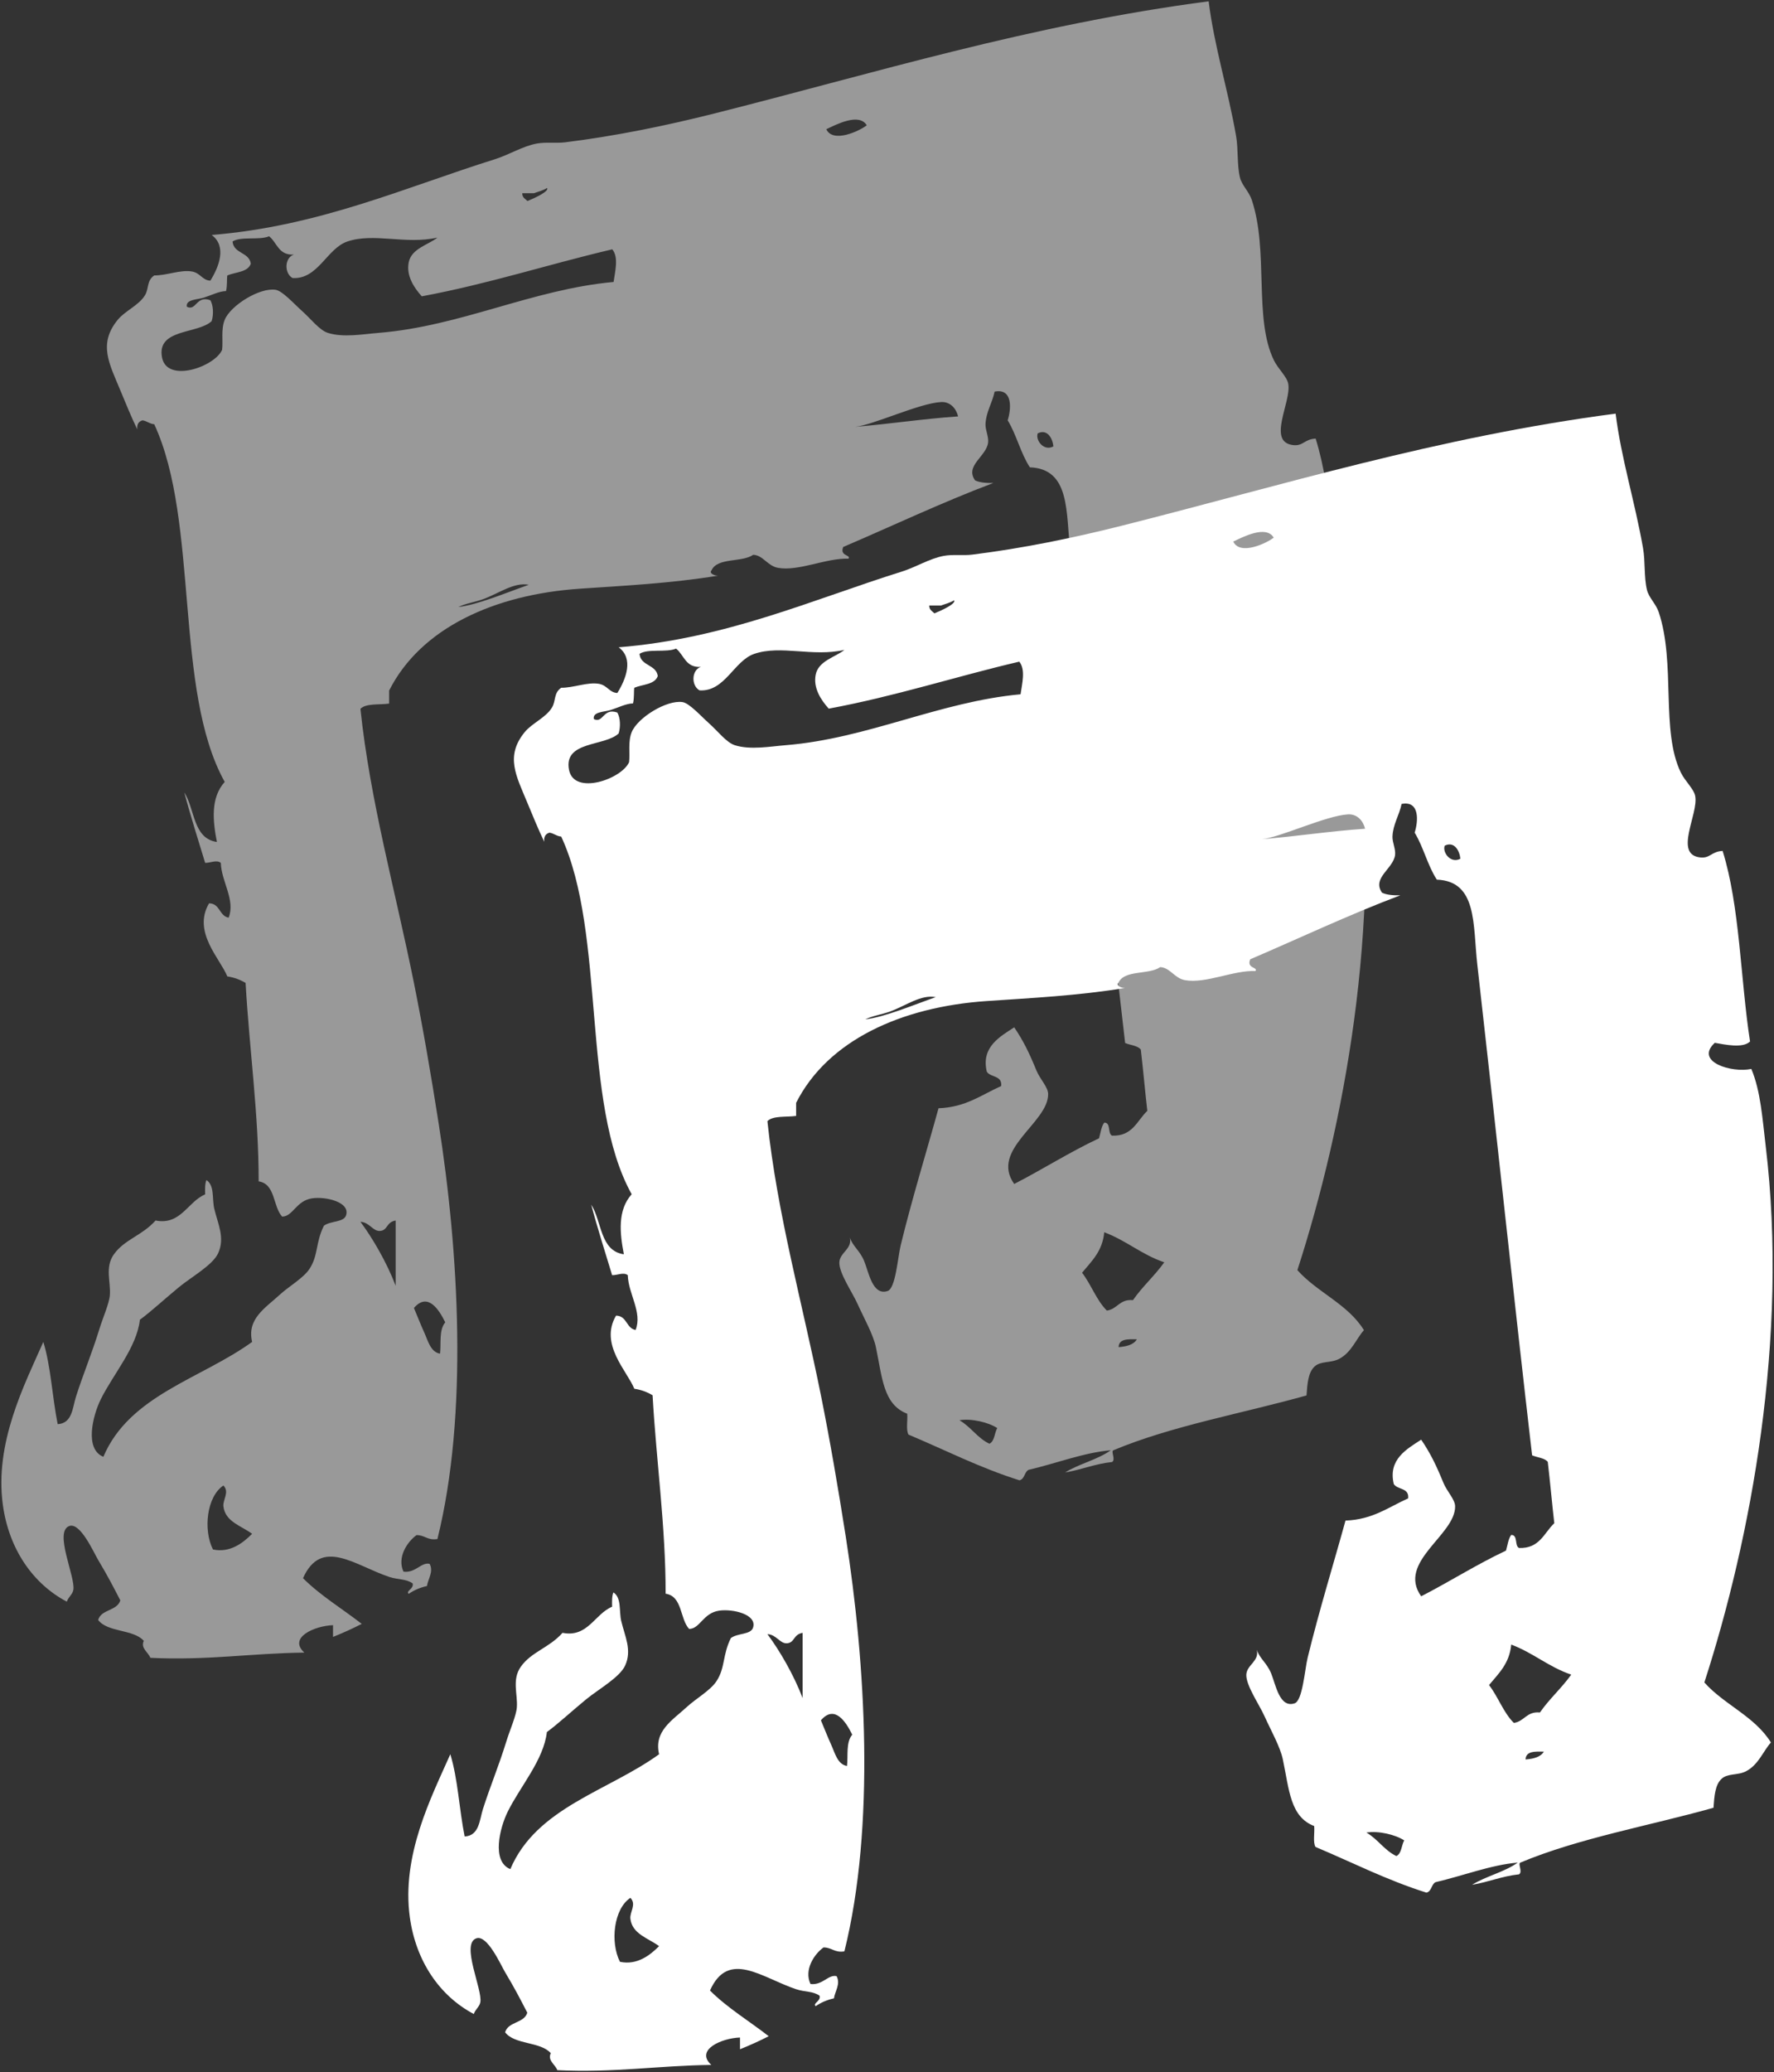
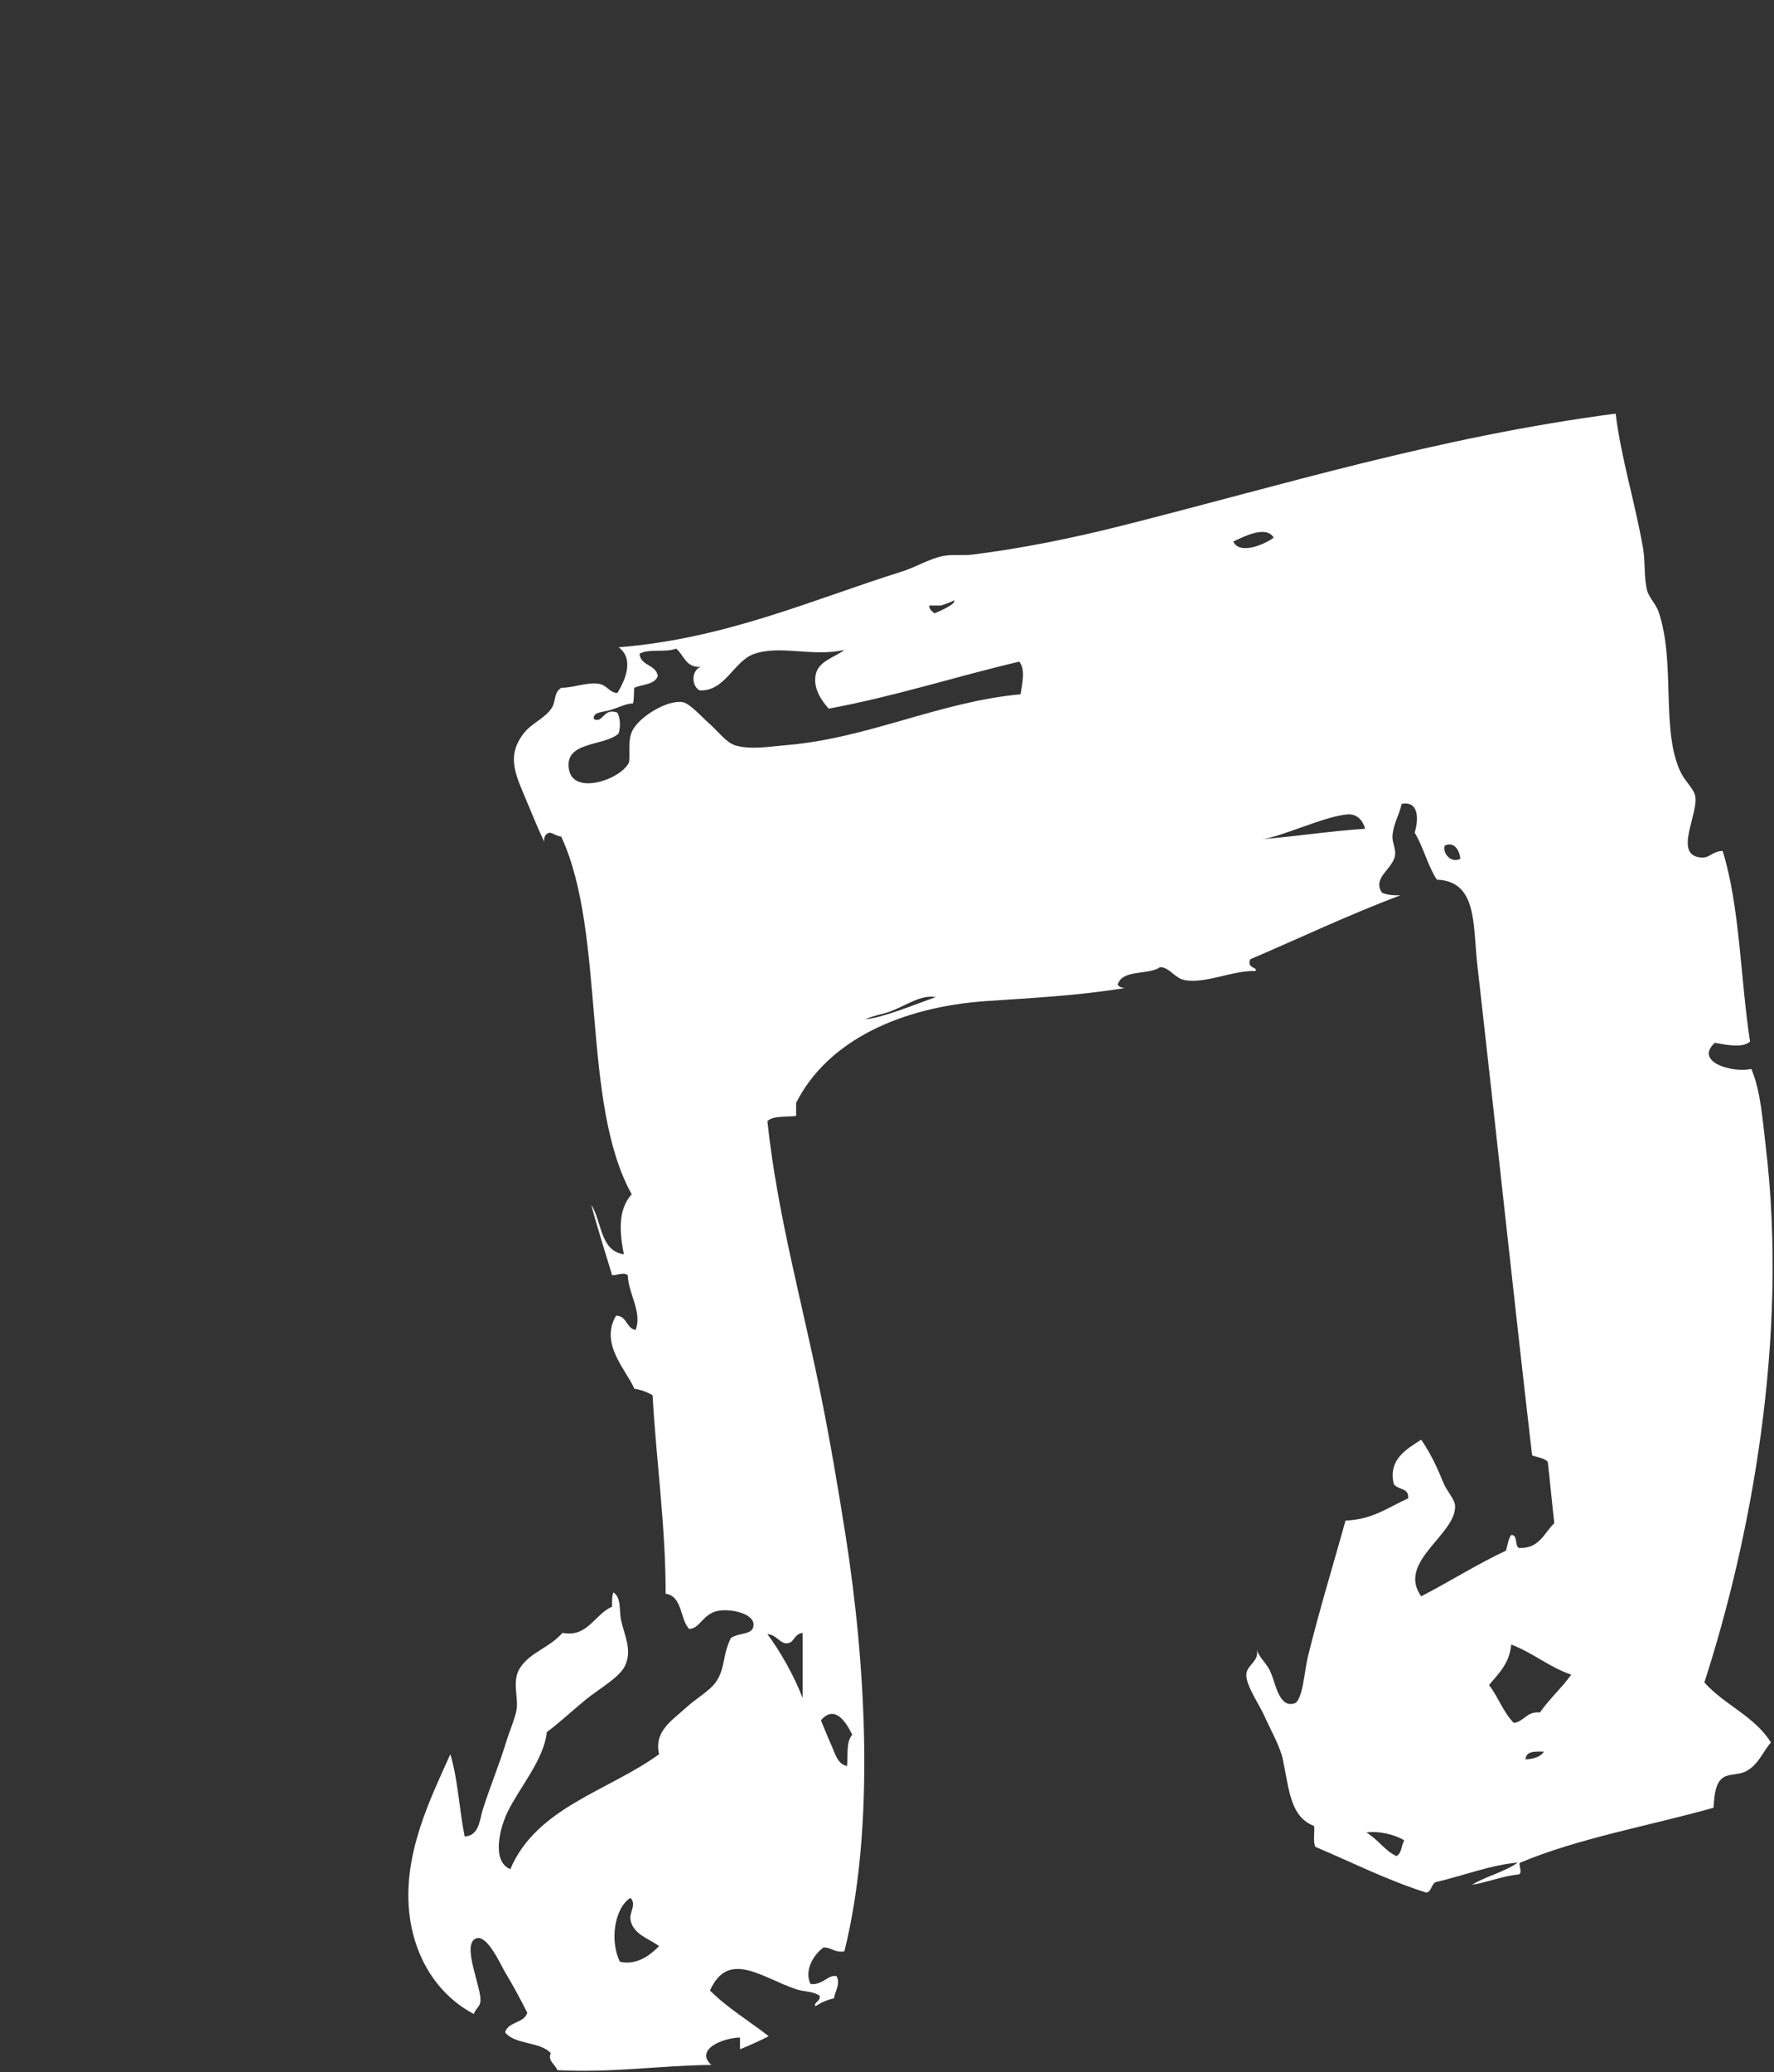
<svg xmlns="http://www.w3.org/2000/svg" width="680px" height="794px" viewBox="0 0 680 794" version="1.1">
  <rect x="0" y="0" width="680" height="794" fill="#333333" stroke="none" />
  <title>Note</title>
  <g id="Page-1" stroke="none" stroke-width="1" fill="none" fill-rule="evenodd">
    <g id="Artboard" transform="translate(-60, -13)" fill="#FFFFFF">
      <g id="Note" transform="translate(60.523, 13.5)">
-         <path d="M85.114,576.735 C84.814,574.188 87.569,571.222 85.114,568.732 C78.73,572.942 77.294,585.699 81.112,593.242 C87.734,594.644 92.707,590.655 96.119,587.239 C91.971,584.169 85.81,582.633 85.114,576.735 M378.734,552.725 C380.757,551.746 380.641,548.63 381.735,546.723 C378.417,544.534 371.845,542.944 367.229,543.721 C371.599,546.187 374.094,550.528 378.734,552.725 M428.256,515.71 C431.34,515.462 434.008,514.795 435.257,512.709 C431.845,512.632 428.352,512.471 428.256,515.71 M158.144,500.704 C159.392,503.672 160.734,507.109 162.145,510.208 C163.506,513.197 164.511,517.611 168.148,518.211 C168.619,514.245 167.662,509.174 170.149,506.206 C167.76,501.325 163.444,494.543 158.144,500.704 M414.248,487.198 C417.739,491.711 419.742,497.713 423.752,501.704 C427.843,501.129 428.598,497.213 433.756,497.703 C437.37,492.478 442.084,488.359 445.761,483.197 C437.143,480.308 431.145,474.804 422.752,471.692 C422.076,479.018 417.858,482.805 414.248,487.198 M145.138,471.19 C142.425,471.384 141.045,467.793 137.635,467.69 C142.212,473.787 147.748,483.255 151.141,492.198 L151.141,467.188 C147.508,467.766 148.165,470.977 145.138,471.19 M184.655,229.093 C181.307,230.302 178.146,230.667 175.151,232.095 C182.281,231.371 193.873,226.484 202.162,223.591 C196.541,222.468 190.649,226.928 184.655,229.093 M397.243,165.567 C396.307,168.225 399.609,172.535 403.246,170.569 C402.979,167.402 400.868,163.744 397.243,165.567 M360.226,153.563 C351.825,154 334.299,162.349 327.213,163.066 C340.618,161.966 353.148,159.99 366.729,159.065 C366.008,156.061 363.755,153.379 360.226,153.563 M88.615,92.037 C89.043,96.779 94.962,96.029 95.618,100.541 C94.453,103.878 89.772,103.698 86.615,105.043 C86.362,106.306 86.658,108.863 86.114,111.045 C83.476,111.074 80.491,112.64 77.611,113.546 C75.07,114.347 70.546,114.209 71.108,117.048 C74.747,118.84 74.629,112.571 80.112,114.547 C81.256,116.543 81.404,119.986 80.612,122.55 C75.289,127.592 59.372,125.336 61.604,136.556 C63.566,146.41 81.79,140.036 84.614,133.554 C85.027,130.126 84.132,125.687 85.614,122.05 C87.878,116.493 99.066,109.599 105.122,110.545 C107.761,110.958 112.275,116.022 115.126,118.548 C118.609,121.631 121.904,126.018 125.13,127.052 C131.06,128.95 138.763,127.527 144.638,127.052 C176.082,124.507 203.427,110.42 234.675,107.544 C235.248,103.463 236.686,98.075 234.175,95.039 C209.59,100.799 186.745,108.298 161.145,113.046 C158.102,109.672 155.145,105.097 156.143,100.041 C157.2,94.691 163.663,93.346 167.147,90.537 C154.93,93.313 142.863,88.578 132.633,92.037 C124.78,94.693 121.402,106.606 111.625,106.043 C108.394,104.265 108.478,98.278 112.125,97.04 C106.227,97.436 105.708,92.452 102.621,90.037 C98.897,91.648 91.869,89.955 88.615,92.037 M209.165,71.529 C207.758,72.455 205.869,72.903 204.163,73.53 L199.661,73.53 C199.638,75.222 200.826,75.7 201.662,76.531 C204.213,75.506 210.155,72.788 209.165,71.529 M316.208,49.02 C318.757,54.472 328.907,49.72 331.714,47.519 C328.797,42.622 320.024,47.213 316.208,49.02 M70.108,303.123 C74.222,309.514 73.418,320.822 82.613,322.131 C81.037,313.995 80.147,305.201 85.614,299.122 C66.046,264.001 75.923,199.435 58.603,162.066 C56.765,161.903 55.835,160.832 54.101,160.565 C52.695,160.991 51.855,161.987 52.101,164.067 C49.793,159.24 47.72,154.2 45.598,149.061 C41.394,138.873 37.024,131.314 44.598,122.05 C47.463,118.544 52.77,116.51 55.102,112.546 C56.623,109.961 55.654,107.052 58.603,105.043 C63.311,105.097 68.743,102.746 73.109,103.542 C76.302,104.124 77.071,106.925 80.112,107.044 C83.474,101.654 86.456,93.838 80.612,89.536 C121.835,86.235 155.168,71.158 189.156,60.525 C194.55,58.836 199.732,55.548 205.163,54.522 C208.739,53.847 212.601,54.468 216.167,54.022 C235.882,51.563 255.06,47.584 273.191,43.018 C334.303,27.624 394.48,8.933 462.768,0 C464.898,17.144 470.2,33.928 473.272,51.521 C474.198,56.806 473.576,62.511 474.773,67.528 C475.481,70.497 478.203,72.846 479.275,76.031 C485.873,95.649 479.983,121.602 487.778,137.556 C489.406,140.891 492.77,143.796 493.28,146.56 C494.575,153.531 484.885,169.027 495.281,170.069 C499.047,170.446 499.499,167.762 503.785,167.568 C510.416,188.781 510.579,216.465 514.289,240.598 C511.477,243.305 504.672,241.763 500.783,241.098 C492.859,248.41 507.367,252.728 514.789,251.102 C518.37,259.629 519.032,270.143 520.291,280.614 C529.134,354.19 514.583,431.184 496.782,486.198 C504.397,494.756 516.131,499.195 522.294,509.207 C519.366,512.43 517.565,517.713 512.788,520.212 C509.526,521.919 505.681,520.885 503.286,523.213 C500.873,525.554 500.608,529.793 500.283,534.218 C475.548,541.162 448.579,545.87 426.255,555.226 C425.192,555.674 427.243,558.723 425.753,559.728 C419.121,560.43 414.048,562.696 407.745,563.73 C413.087,560.401 420.209,558.853 425.253,555.226 C415.059,556.072 404.056,560.347 393.74,562.729 C392.079,563.569 392.297,566.287 390.238,566.731 C375.022,561.939 361.812,555.143 347.721,549.224 C346.683,547.429 347.463,543.813 347.223,541.22 C337.994,537.686 337.661,527.3 335.216,515.71 C334.188,510.827 330.695,504.708 328.215,499.203 C326.089,494.495 321.037,487.301 321.21,483.197 C321.369,479.447 326.321,478.02 325.212,473.693 C326.433,477.194 329.028,478.632 330.714,482.697 C332.471,486.932 333.899,496.131 339.718,494.199 C342.796,493.18 343.596,481.313 344.722,476.694 C349.084,458.737 355.095,439.237 359.226,424.173 C369.688,423.798 375.728,419 383.235,415.669 C383.723,411.513 379.144,412.424 377.733,410.167 C375.449,400.642 382.877,396.689 388.238,393.16 C391.706,398.279 393.909,402.737 396.741,409.667 C398.108,413.006 401.195,416.032 401.245,418.671 C401.441,429.719 378.836,439.99 388.238,453.185 C399.248,447.52 409.413,441.013 420.751,435.677 C421.363,433.62 421.599,431.19 422.752,429.673 C425.432,429.662 423.944,433.818 425.753,434.677 C433.677,434.931 435.311,428.896 439.258,425.173 C438.364,417.397 437.676,409.415 436.759,401.664 C435.471,400.115 432.726,400.027 430.755,399.163 C423.837,339.722 416.87,273.837 409.748,211.086 C408.018,195.849 409.842,179.179 394.24,178.573 C390.73,173.246 389.098,166.043 385.736,160.565 C387.091,156.337 387.808,148.181 380.734,149.561 C379.815,153.954 377.408,157.406 377.233,162.066 C377.152,164.223 378.494,166.86 378.236,169.069 C377.608,174.406 369.24,177.895 373.231,183.575 C375.045,184.429 377.514,184.629 380.236,184.575 C360.391,192.076 341.862,200.892 322.711,209.085 C321.189,212.674 325.785,212.024 324.712,213.587 C316.223,213.251 305.687,218.506 297.701,217.088 C293.661,216.371 292.002,212.264 288.197,212.086 C283.903,215.129 274.445,213.008 272.192,218.089 C271.238,219.102 273.134,220.085 274.691,220.09 C256.734,223.035 238.747,223.927 221.67,225.092 C188.906,227.326 160.728,240.164 148.64,264.108 L148.64,269.11 C144.843,269.647 139.788,268.928 137.635,271.11 C141.37,306.617 151.033,340.797 158.144,376.153 C161.662,393.639 164.753,411.734 167.648,430.175 C175.313,478.995 179.029,541.441 167.147,589.24 C163.358,589.863 162.337,587.714 159.144,587.739 C155.597,590.27 151.587,596.276 154.142,601.745 C158.802,602.329 160.966,597.996 164.146,598.744 C165.793,601.728 163.475,604.615 163.146,607.247 C160.416,607.852 158.106,608.877 156.143,610.249 C154.87,609.102 158.225,608.358 157.644,606.247 C155.124,604.434 152.043,604.884 148.64,603.746 C135.553,599.367 122.677,588.45 115.626,604.246 C122.296,610.915 130.635,615.915 138.136,621.753 C134.611,623.564 130.933,625.221 127.131,626.755 L127.131,622.253 C120.235,622.472 109.766,626.926 116.127,632.758 C96.021,632.993 78.52,635.832 57.103,634.759 C56.3,632.547 53.261,631.084 54.602,628.256 C50.621,623.733 40.765,625.086 37.094,620.253 C38.274,616.097 44.362,616.849 45.598,612.75 C42.841,607.404 40.763,603.371 37.094,597.243 C35.448,594.492 30.296,582.804 26.09,584.238 C19.979,586.32 28.497,603.829 27.591,608.746 C27.272,610.484 25.715,611.393 25.09,613.25 C12.016,606.324 2.918,593.064 0.58,576.235 C-2.732,552.396 8.914,529.951 16.086,513.709 C19,523.134 19.508,534.964 21.588,545.222 C27.222,544.918 27.263,538.892 28.591,534.718 C31.344,526.062 34.681,518.18 37.595,508.705 C38.926,504.378 41.363,498.955 41.596,495.702 C41.957,490.692 39.643,485.093 43.097,480.196 C47.163,474.424 53.891,473.024 59.103,467.188 C68.791,469.087 71.438,459.937 78.111,457.186 C78.061,455.135 78.013,453.087 78.611,451.684 C81.813,453.806 80.693,458.835 81.613,462.688 C82.994,468.482 85.785,473.808 83.113,479.693 C81.033,484.278 72.799,488.839 68.107,492.701 C62.338,497.451 57.503,501.979 53.101,505.206 C51.903,515.862 42.859,526.07 38.095,535.718 C35.039,541.908 31.782,554.78 39.095,557.727 C49.124,534.074 76.583,527.855 96.119,513.709 C94.036,504.849 101.171,500.733 106.623,495.702 C110.22,492.38 115.783,489.289 118.127,485.698 C121.525,480.496 120.374,475.727 123.63,469.189 C126.297,467.203 131.237,467.974 132.133,465.189 C133.767,460.112 124.334,457.916 119.128,458.685 C112.93,459.604 111.821,465.658 107.623,465.69 C104.03,461.782 105.122,453.185 98.62,452.184 C98.667,426.718 95.066,401.674 93.618,376.153 C91.64,374.963 89.364,374.071 86.615,373.652 C83.809,366.745 73.174,356.606 79.612,345.641 C83.889,345.701 83.443,350.478 87.115,351.143 C89.787,344.384 84.328,337.321 84.114,330.134 C82.465,328.851 80.114,330.207 78.111,330.134 C75.41,321.164 72.553,312.35 70.108,303.123" id="Note-rosa-weiss" opacity="0.497" />
        <path d="M241.114,734.735 C240.814,732.188 243.569,729.222 241.114,726.732 C234.73,730.942 233.294,743.699 237.112,751.242 C243.734,752.644 248.707,748.655 252.119,745.239 C247.971,742.169 241.81,740.633 241.114,734.735 M534.734,710.725 C536.757,709.746 536.641,706.63 537.735,704.723 C534.417,702.534 527.845,700.944 523.229,701.721 C527.599,704.187 530.094,708.528 534.734,710.725 M584.256,673.71 C587.34,673.462 590.008,672.795 591.257,670.709 C587.845,670.632 584.352,670.471 584.256,673.71 M314.144,658.704 C315.392,661.672 316.734,665.109 318.145,668.208 C319.506,671.197 320.511,675.611 324.148,676.211 C324.619,672.245 323.662,667.174 326.149,664.206 C323.76,659.325 319.444,652.543 314.144,658.704 M570.248,645.198 C573.739,649.711 575.742,655.713 579.752,659.704 C583.843,659.129 584.598,655.213 589.756,655.703 C593.37,650.478 598.084,646.359 601.761,641.197 C593.143,638.308 587.145,632.804 578.752,629.692 C578.076,637.018 573.858,640.805 570.248,645.198 M301.138,629.19 C298.425,629.384 297.045,625.793 293.635,625.69 C298.212,631.787 303.748,641.255 307.141,650.198 L307.141,625.188 C303.508,625.766 304.165,628.977 301.138,629.19 M340.655,387.093 C337.307,388.302 334.146,388.667 331.151,390.095 C338.281,389.371 349.873,384.484 358.162,381.591 C352.541,380.468 346.649,384.928 340.655,387.093 M553.243,323.567 C552.307,326.225 555.609,330.535 559.246,328.569 C558.979,325.402 556.868,321.744 553.243,323.567 M516.226,311.563 C507.825,312 490.299,320.349 483.213,321.066 C496.618,319.966 509.148,317.99 522.729,317.065 C522.008,314.061 519.755,311.379 516.226,311.563 M244.615,250.037 C245.043,254.779 250.962,254.029 251.618,258.541 C250.453,261.878 245.772,261.698 242.615,263.043 C242.362,264.306 242.658,266.863 242.114,269.045 C239.476,269.074 236.491,270.64 233.611,271.546 C231.07,272.347 226.546,272.209 227.108,275.048 C230.747,276.84 230.629,270.571 236.112,272.547 C237.256,274.543 237.404,277.986 236.612,280.55 C231.289,285.592 215.372,283.336 217.604,294.556 C219.566,304.41 237.79,298.036 240.614,291.554 C241.027,288.126 240.132,283.687 241.614,280.05 C243.878,274.493 255.066,267.599 261.122,268.545 C263.761,268.958 268.275,274.022 271.126,276.548 C274.609,279.631 277.904,284.018 281.13,285.052 C287.06,286.95 294.763,285.527 300.638,285.052 C332.082,282.507 359.427,268.42 390.675,265.544 C391.248,261.463 392.686,256.075 390.175,253.039 C365.59,258.799 342.745,266.298 317.145,271.046 C314.102,267.672 311.145,263.097 312.143,258.041 C313.2,252.691 319.663,251.346 323.147,248.537 C310.93,251.313 298.863,246.578 288.633,250.037 C280.78,252.693 277.402,264.606 267.625,264.043 C264.394,262.265 264.478,256.278 268.125,255.04 C262.227,255.436 261.708,250.452 258.621,248.037 C254.897,249.648 247.869,247.955 244.615,250.037 M365.165,229.529 C363.758,230.455 361.869,230.903 360.163,231.53 L355.661,231.53 C355.638,233.222 356.826,233.7 357.662,234.531 C360.213,233.506 366.155,230.788 365.165,229.529 M472.208,207.02 C474.757,212.472 484.907,207.72 487.714,205.519 C484.797,200.622 476.024,205.213 472.208,207.02 M226.108,461.123 C230.222,467.514 229.418,478.822 238.613,480.131 C237.037,471.995 236.147,463.201 241.614,457.122 C222.046,422.001 231.923,357.435 214.603,320.066 C212.765,319.903 211.835,318.832 210.101,318.565 C208.695,318.991 207.855,319.987 208.101,322.067 C205.793,317.24 203.72,312.2 201.598,307.061 C197.394,296.873 193.024,289.314 200.598,280.05 C203.463,276.544 208.77,274.51 211.102,270.546 C212.623,267.961 211.654,265.052 214.603,263.043 C219.311,263.097 224.743,260.746 229.109,261.542 C232.302,262.124 233.071,264.925 236.112,265.044 C239.474,259.654 242.456,251.838 236.612,247.536 C277.835,244.235 311.168,229.158 345.156,218.525 C350.55,216.836 355.732,213.548 361.163,212.522 C364.739,211.847 368.601,212.468 372.167,212.022 C391.882,209.563 411.06,205.584 429.191,201.018 C490.303,185.624 550.48,166.933 618.768,158 C620.898,175.144 626.2,191.928 629.272,209.521 C630.198,214.806 629.576,220.511 630.773,225.528 C631.481,228.497 634.203,230.846 635.275,234.031 C641.873,253.649 635.983,279.602 643.778,295.556 C645.406,298.891 648.77,301.796 649.28,304.56 C650.575,311.531 640.885,327.027 651.281,328.069 C655.047,328.446 655.499,325.762 659.785,325.568 C666.416,346.781 666.579,374.465 670.289,398.598 C667.477,401.305 660.672,399.763 656.783,399.098 C648.859,406.409 663.367,410.728 670.789,409.102 C674.37,417.629 675.032,428.143 676.291,438.614 C685.134,512.19 670.583,589.184 652.782,644.198 C660.397,652.756 672.131,657.195 678.294,667.207 C675.366,670.43 673.565,675.713 668.788,678.212 C665.526,679.919 661.681,678.885 659.286,681.213 C656.873,683.554 656.608,687.793 656.283,692.218 C631.548,699.162 604.579,703.87 582.255,713.226 C581.192,713.674 583.243,716.723 581.753,717.728 C575.121,718.43 570.048,720.696 563.745,721.73 C569.087,718.401 576.209,716.853 581.253,713.226 C571.059,714.072 560.056,718.347 549.74,720.729 C548.079,721.569 548.297,724.287 546.238,724.731 C531.022,719.939 517.812,713.143 503.721,707.224 C502.683,705.429 503.463,701.813 503.223,699.22 C493.994,695.686 493.661,685.3 491.216,673.71 C490.188,668.827 486.695,662.708 484.215,657.203 C482.089,652.495 477.037,645.301 477.21,641.197 C477.369,637.447 482.321,636.02 481.212,631.693 C482.433,635.194 485.028,636.632 486.714,640.697 C488.471,644.932 489.899,654.131 495.718,652.199 C498.796,651.18 499.596,639.313 500.722,634.694 C505.084,616.737 511.095,597.237 515.226,582.173 C525.688,581.798 531.728,577 539.235,573.669 C539.723,569.513 535.144,570.424 533.733,568.167 C531.449,558.642 538.877,554.689 544.237,551.16 C547.706,556.279 549.909,560.737 552.741,567.667 C554.108,571.006 557.195,574.032 557.245,576.671 C557.441,587.719 534.836,597.99 544.237,611.185 C555.248,605.52 565.413,599.013 576.751,593.677 C577.363,591.62 577.599,589.19 578.752,587.673 C581.432,587.662 579.944,591.818 581.753,592.677 C589.677,592.931 591.311,586.896 595.258,583.173 C594.364,575.397 593.676,567.415 592.759,559.664 C591.471,558.115 588.726,558.027 586.755,557.163 C579.837,497.722 572.87,431.837 565.748,369.086 C564.018,353.849 565.842,337.179 550.24,336.573 C546.73,331.246 545.098,324.043 541.736,318.565 C543.091,314.337 543.808,306.181 536.734,307.561 C535.815,311.954 533.408,315.406 533.233,320.066 C533.152,322.223 534.494,324.86 534.236,327.069 C533.608,332.406 525.24,335.895 529.231,341.575 C531.045,342.429 533.514,342.629 536.236,342.575 C516.391,350.076 497.862,358.892 478.711,367.085 C477.189,370.674 481.785,370.024 480.712,371.587 C472.223,371.251 461.687,376.506 453.701,375.088 C449.661,374.371 448.002,370.264 444.197,370.086 C439.903,373.129 430.445,371.008 428.192,376.089 C427.238,377.102 429.134,378.085 430.691,378.09 C412.734,381.035 394.747,381.927 377.67,383.092 C344.906,385.326 316.728,398.164 304.64,422.108 L304.64,427.11 C300.843,427.647 295.788,426.928 293.635,429.11 C297.37,464.617 307.033,498.797 314.144,534.153 C317.662,551.639 320.753,569.734 323.648,588.175 C331.313,636.995 335.029,699.441 323.147,747.24 C319.358,747.863 318.337,745.714 315.144,745.739 C311.597,748.27 307.587,754.276 310.142,759.745 C314.802,760.329 316.966,755.996 320.146,756.744 C321.793,759.728 319.475,762.615 319.146,765.247 C316.416,765.852 314.106,766.877 312.143,768.249 C310.87,767.102 314.225,766.358 313.644,764.247 C311.124,762.434 308.043,762.884 304.64,761.746 C291.553,757.367 278.677,746.45 271.626,762.246 C278.296,768.915 286.635,773.915 294.136,779.753 C290.611,781.564 286.933,783.221 283.131,784.755 L283.131,780.253 C276.235,780.472 265.766,784.926 272.127,790.758 C252.021,790.993 234.52,793.832 213.103,792.759 C212.3,790.547 209.261,789.084 210.602,786.256 C206.621,781.733 196.765,783.086 193.094,778.253 C194.274,774.097 200.362,774.849 201.598,770.75 C198.841,765.404 196.763,761.371 193.094,755.243 C191.448,752.492 186.296,740.804 182.09,742.238 C175.979,744.32 184.497,761.829 183.591,766.746 C183.272,768.484 181.715,769.393 181.09,771.25 C168.016,764.324 158.918,751.064 156.58,734.235 C153.268,710.396 164.914,687.951 172.086,671.709 C175,681.134 175.508,692.964 177.588,703.222 C183.222,702.918 183.263,696.892 184.591,692.718 C187.344,684.062 190.681,676.18 193.595,666.705 C194.926,662.378 197.363,656.955 197.596,653.702 C197.957,648.692 195.643,643.093 199.097,638.196 C203.163,632.424 209.891,631.024 215.103,625.188 C224.791,627.087 227.438,617.937 234.111,615.186 C234.061,613.135 234.013,611.087 234.611,609.684 C237.813,611.806 236.694,616.835 237.613,620.688 C238.994,626.482 241.785,631.808 239.113,637.693 C237.033,642.278 228.799,646.839 224.107,650.701 C218.338,655.451 213.503,659.979 209.101,663.206 C207.903,673.862 198.859,684.07 194.095,693.718 C191.039,699.908 187.782,712.78 195.095,715.727 C205.124,692.074 232.583,685.855 252.119,671.709 C250.036,662.849 257.171,658.733 262.623,653.702 C266.22,650.38 271.783,647.289 274.127,643.698 C277.525,638.496 276.374,633.727 279.63,627.189 C282.297,625.203 287.237,625.974 288.133,623.189 C289.767,618.112 280.334,615.916 275.128,616.685 C268.93,617.604 267.821,623.658 263.623,623.69 C260.03,619.782 261.122,611.185 254.62,610.184 C254.667,584.718 251.066,559.674 249.618,534.153 C247.64,532.963 245.364,532.071 242.615,531.652 C239.809,524.745 229.174,514.606 235.612,503.641 C239.889,503.701 239.443,508.478 243.115,509.143 C245.787,502.384 240.328,495.321 240.114,488.134 C238.465,486.851 236.114,488.207 234.111,488.134 C231.41,479.164 228.553,470.35 226.108,461.123" id="Note-pink-weiss" />
      </g>
    </g>
  </g>
</svg>